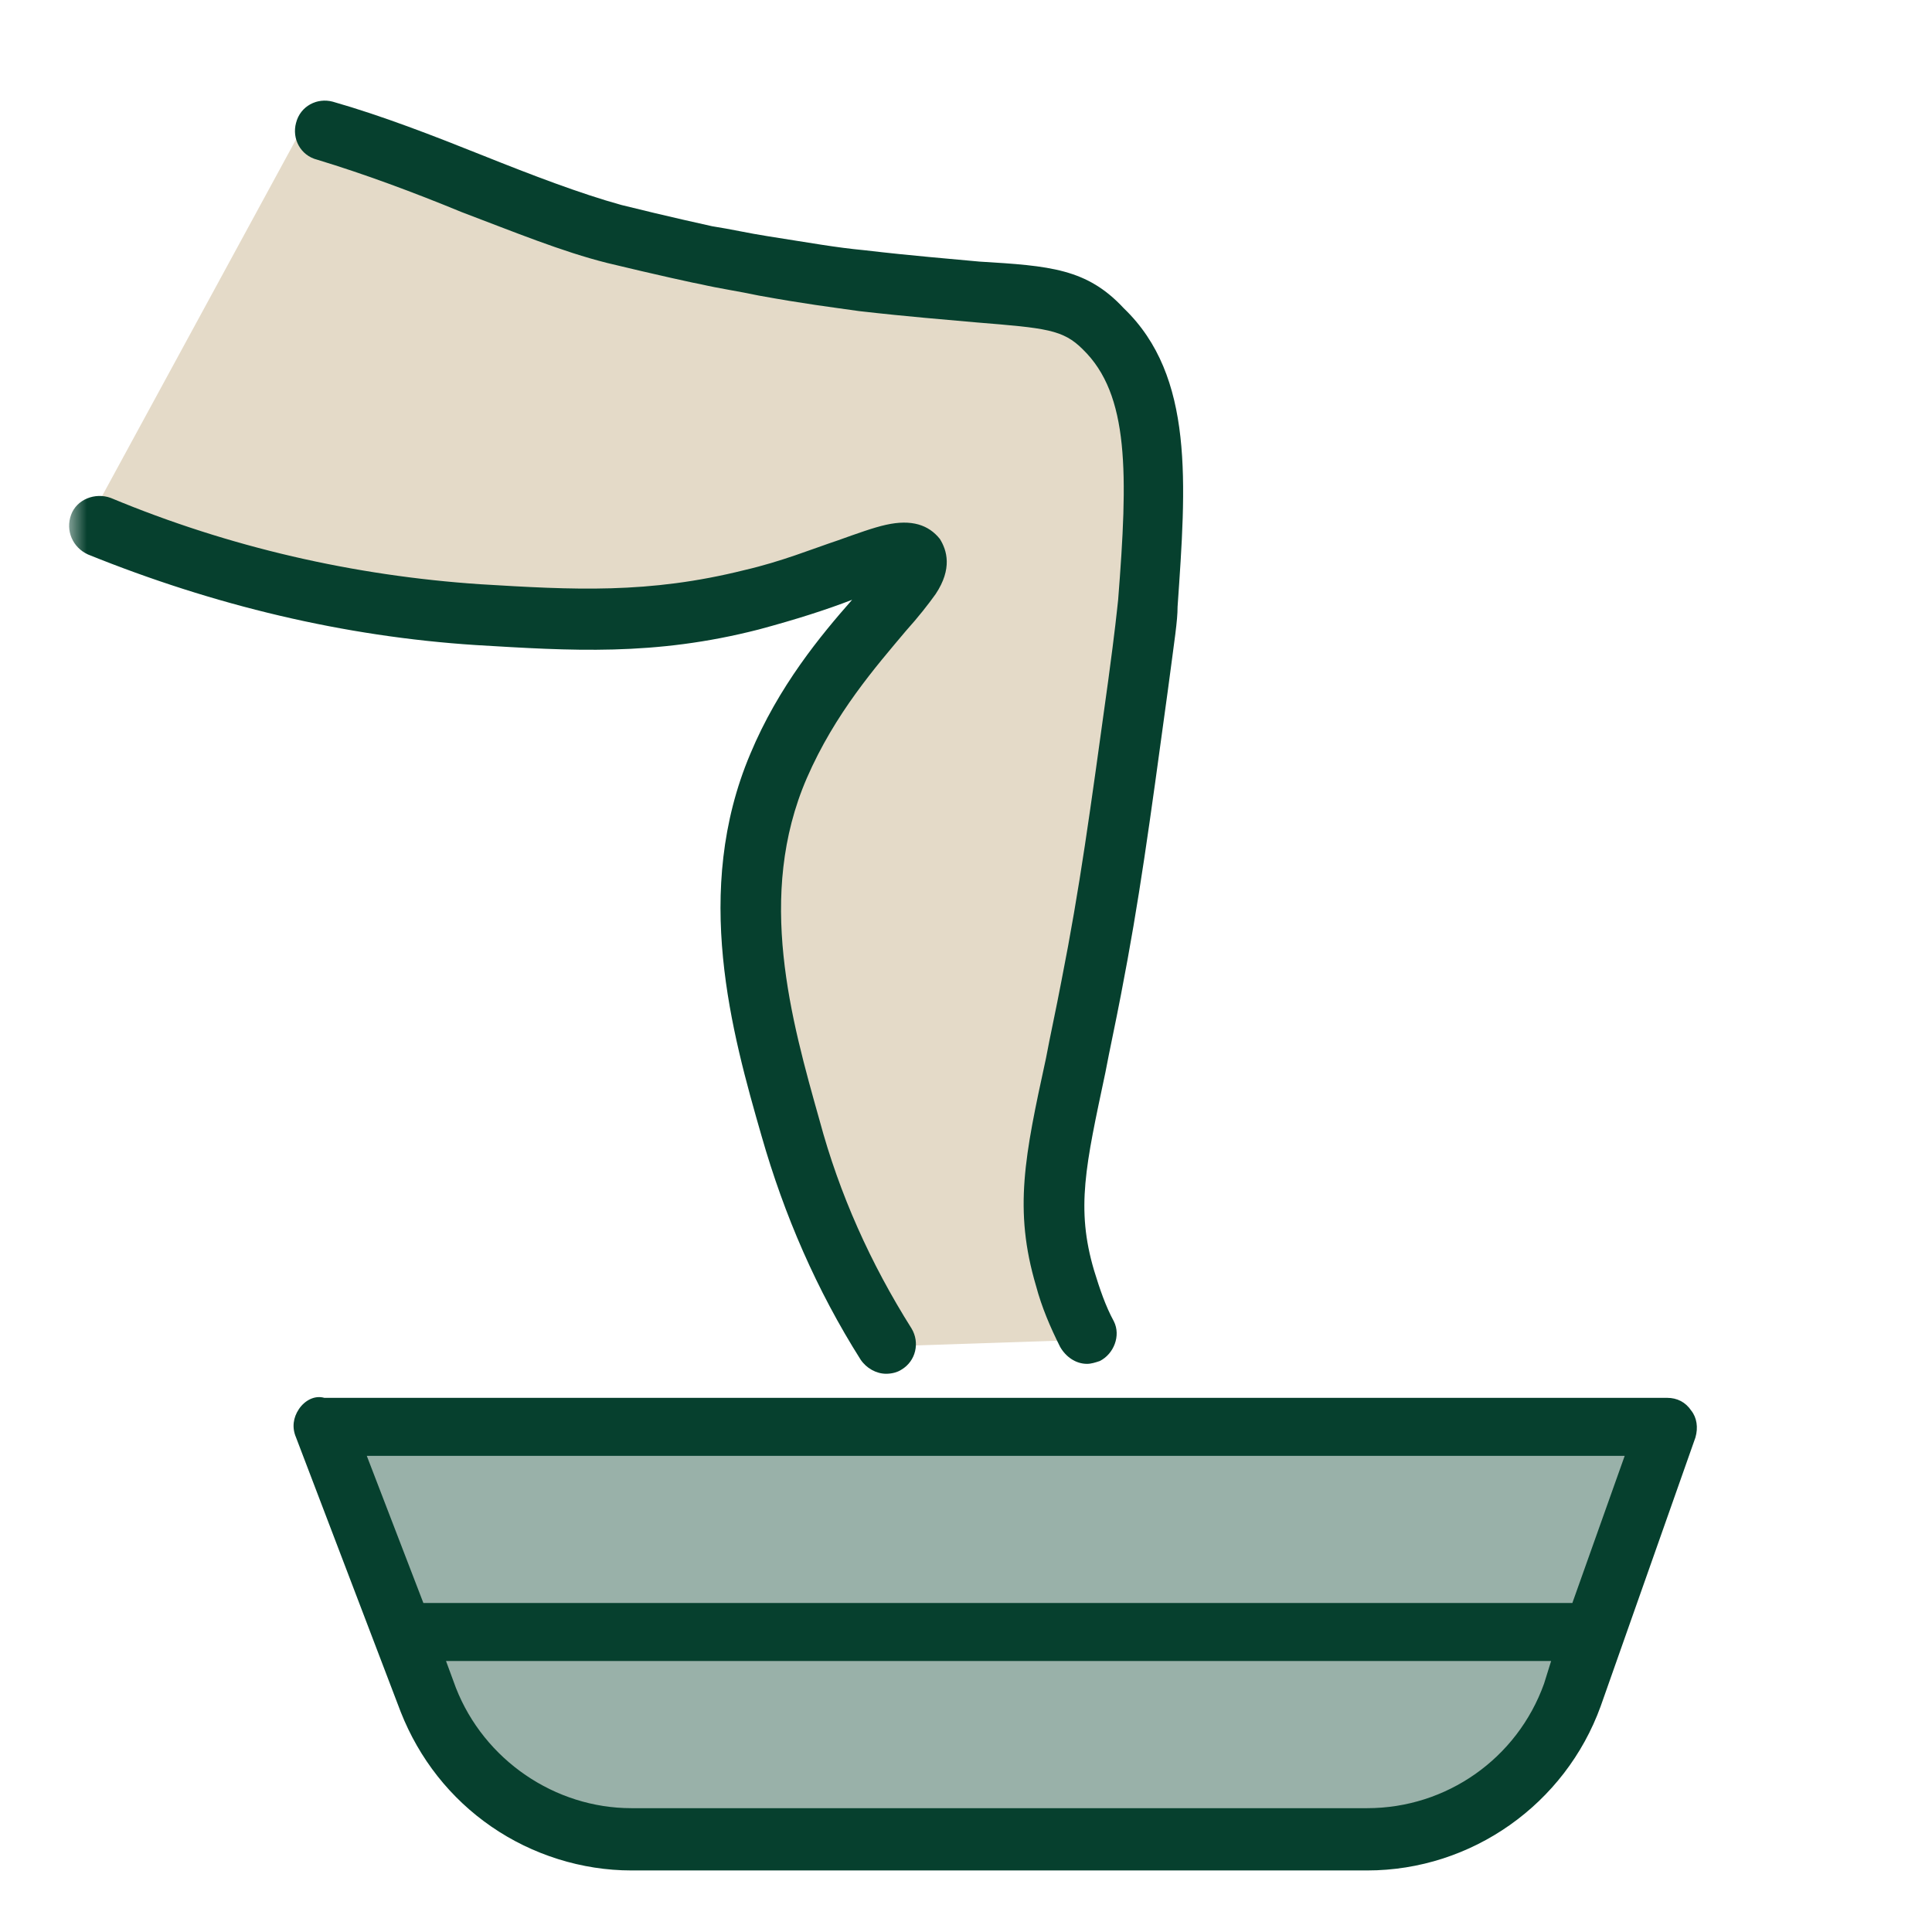
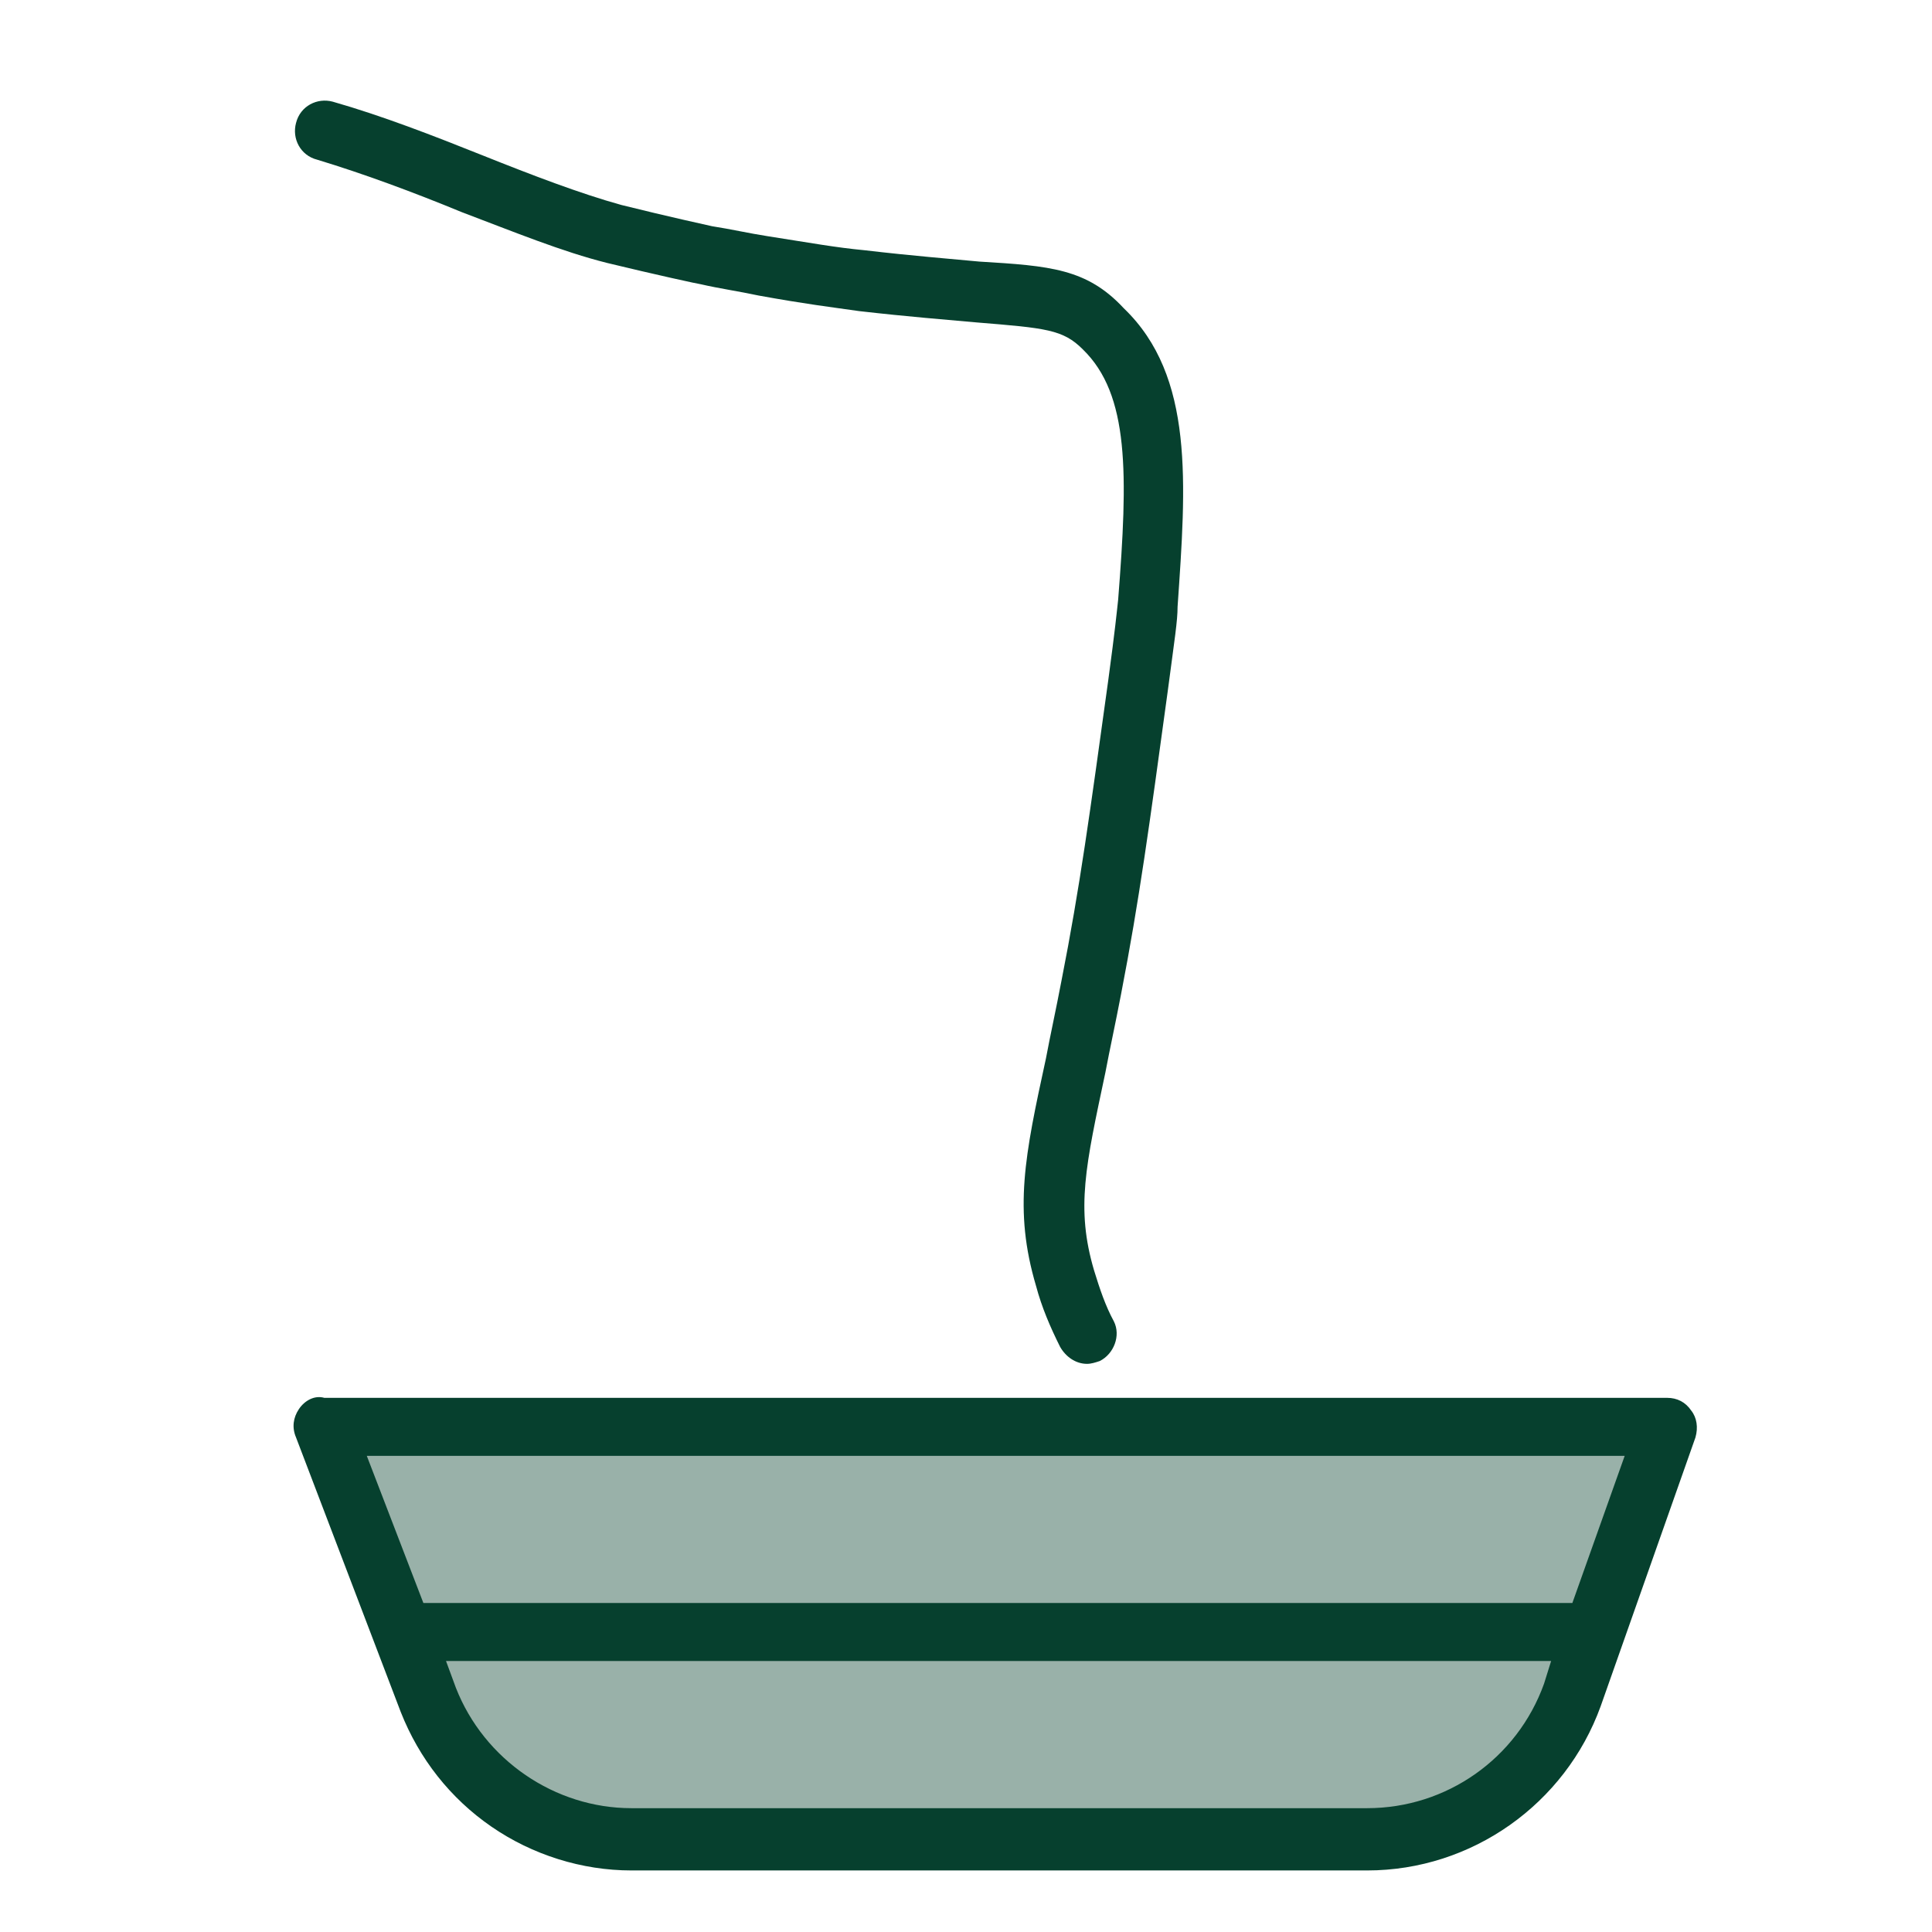
<svg xmlns="http://www.w3.org/2000/svg" width="100" height="100" viewBox="0 0 100 100" fill="none">
  <g id="Frame 47">
    <g id="Group 5">
      <path id="Vector 6" d="M20.781 82.898L17.485 73.011H85.964L84.133 80.701L80.471 89.49L73.513 93.884L36.161 94.617L25.908 92.42L20.781 82.898Z" fill="#99B1A9" />
-       <path id="Vector 5" d="M35.797 30.892H21.149L12.734 29.55L5.036 26.131L16.388 5.258L31.139 11.146L42.506 14.047L55.205 15.476L59.965 20.272L59.233 35.286L55.205 59.822L56.303 67.145V69.343L45.318 69.709L44.585 66.413L40.557 55.427L39.459 40.413L45.318 31.991L46.837 29.009L35.797 30.892Z" fill="#E4DAC8" />
      <g id="NewGroupe3_1_">
        <g id="NewGroup5-1_1_">
          <g id="Group">
            <g id="Group_2">
              <g id="Clip path group">
                <mask id="mask0_310_123" style="mask-type:luminance" maskUnits="userSpaceOnUse" x="3" y="5" width="92" height="92">
                  <g id="SVGID_6_">
-                     <path id="Vector" d="M94.128 5.191H3.531V96.74H94.128V5.191Z" fill="white" />
-                   </g>
+                     </g>
                </mask>
                <g mask="url(#mask0_310_123)">
-                   <path id="Vector_2" d="M3.678 26.65C3.385 27.456 3.751 28.334 4.557 28.701C11.075 31.337 17.813 32.949 24.625 33.388C29.532 33.681 33.853 33.974 39.272 32.582C41.177 32.07 42.788 31.557 44.106 31.044C42.495 32.875 40.298 35.512 38.833 39.027C35.83 46.132 37.881 53.456 39.419 58.802C40.591 62.903 42.275 66.785 44.545 70.374C44.839 70.813 45.351 71.106 45.864 71.106C46.157 71.106 46.45 71.033 46.669 70.886C47.402 70.447 47.622 69.495 47.182 68.763C45.058 65.394 43.447 61.805 42.422 57.996C40.957 52.796 39.126 46.351 41.762 40.273C43.227 36.904 45.351 34.487 46.889 32.656C47.548 31.923 48.061 31.264 48.427 30.751C49.306 29.433 49.013 28.481 48.647 27.895C48.061 27.163 47.182 26.87 45.864 27.163C45.205 27.309 44.399 27.602 43.374 27.968C42.055 28.408 40.444 29.067 38.54 29.506C33.56 30.751 29.678 30.532 24.844 30.239C18.326 29.799 11.881 28.334 5.729 25.771C4.923 25.478 3.971 25.844 3.678 26.65Z" fill="#06402E" />
-                 </g>
+                   </g>
              </g>
              <g id="Clip path group_2">
                <path id="Vector_3" d="M50.698 13.54C49.16 13.393 47.255 13.247 44.765 12.954C43.227 12.808 42.055 12.588 39.712 12.222C38.76 12.075 37.807 11.855 36.855 11.709C36.855 11.709 34.512 11.196 32.168 10.611C30.044 10.024 27.554 9.072 24.991 8.047C22.427 7.022 19.791 5.996 17.227 5.264C16.422 5.044 15.543 5.484 15.323 6.363C15.103 7.168 15.543 8.047 16.422 8.267C18.839 8.999 21.402 9.951 23.892 10.977C26.602 12.002 29.092 13.027 31.436 13.613C33.853 14.199 36.196 14.712 36.27 14.712C37.222 14.932 38.247 15.078 39.272 15.298C41.689 15.737 42.934 15.884 44.472 16.103C47.036 16.396 48.94 16.543 50.551 16.689C54.14 16.982 55.019 17.055 56.044 18.081C58.461 20.424 58.388 24.526 57.875 31.044C57.802 31.703 57.728 32.509 57.362 35.219C56.41 42.103 55.898 45.912 54.945 50.745C54.653 52.283 54.359 53.602 54.14 54.774C53.041 59.827 52.455 62.61 53.627 66.565C53.92 67.664 54.359 68.689 54.872 69.715C55.165 70.227 55.678 70.593 56.264 70.593C56.483 70.593 56.703 70.52 56.923 70.447C57.655 70.081 58.022 69.129 57.655 68.396C57.216 67.591 56.923 66.712 56.63 65.76C55.678 62.537 56.191 60.34 57.216 55.506C57.436 54.334 57.728 53.016 58.022 51.478C58.974 46.571 59.486 42.762 60.438 35.805C60.805 33.022 60.951 32.143 60.951 31.41C61.391 25.039 61.83 19.472 58.168 15.957C56.264 13.906 54.359 13.76 50.698 13.54Z" fill="#06402E" />
              </g>
            </g>
            <path id="Vector_4" d="M84.094 75.354L81.385 82.971H21.914L18.985 75.354H84.094ZM79.92 87.146C78.528 91.028 74.866 93.591 70.765 93.591H32.681C28.726 93.591 25.064 91.101 23.599 87.366L23.086 85.974H80.286L79.92 87.146ZM15.469 72.938C15.176 73.377 15.103 73.89 15.323 74.402L20.742 88.611C21.695 91.028 23.306 93.078 25.43 94.543C27.554 96.008 30.117 96.814 32.681 96.814H70.765C76.185 96.814 81.018 93.371 82.849 88.318L87.756 74.402C87.903 73.89 87.83 73.377 87.537 73.011C87.244 72.571 86.804 72.352 86.291 72.352H16.788C16.275 72.205 15.762 72.498 15.469 72.938Z" fill="#06402E" />
          </g>
        </g>
      </g>
    </g>
  </g>
</svg>